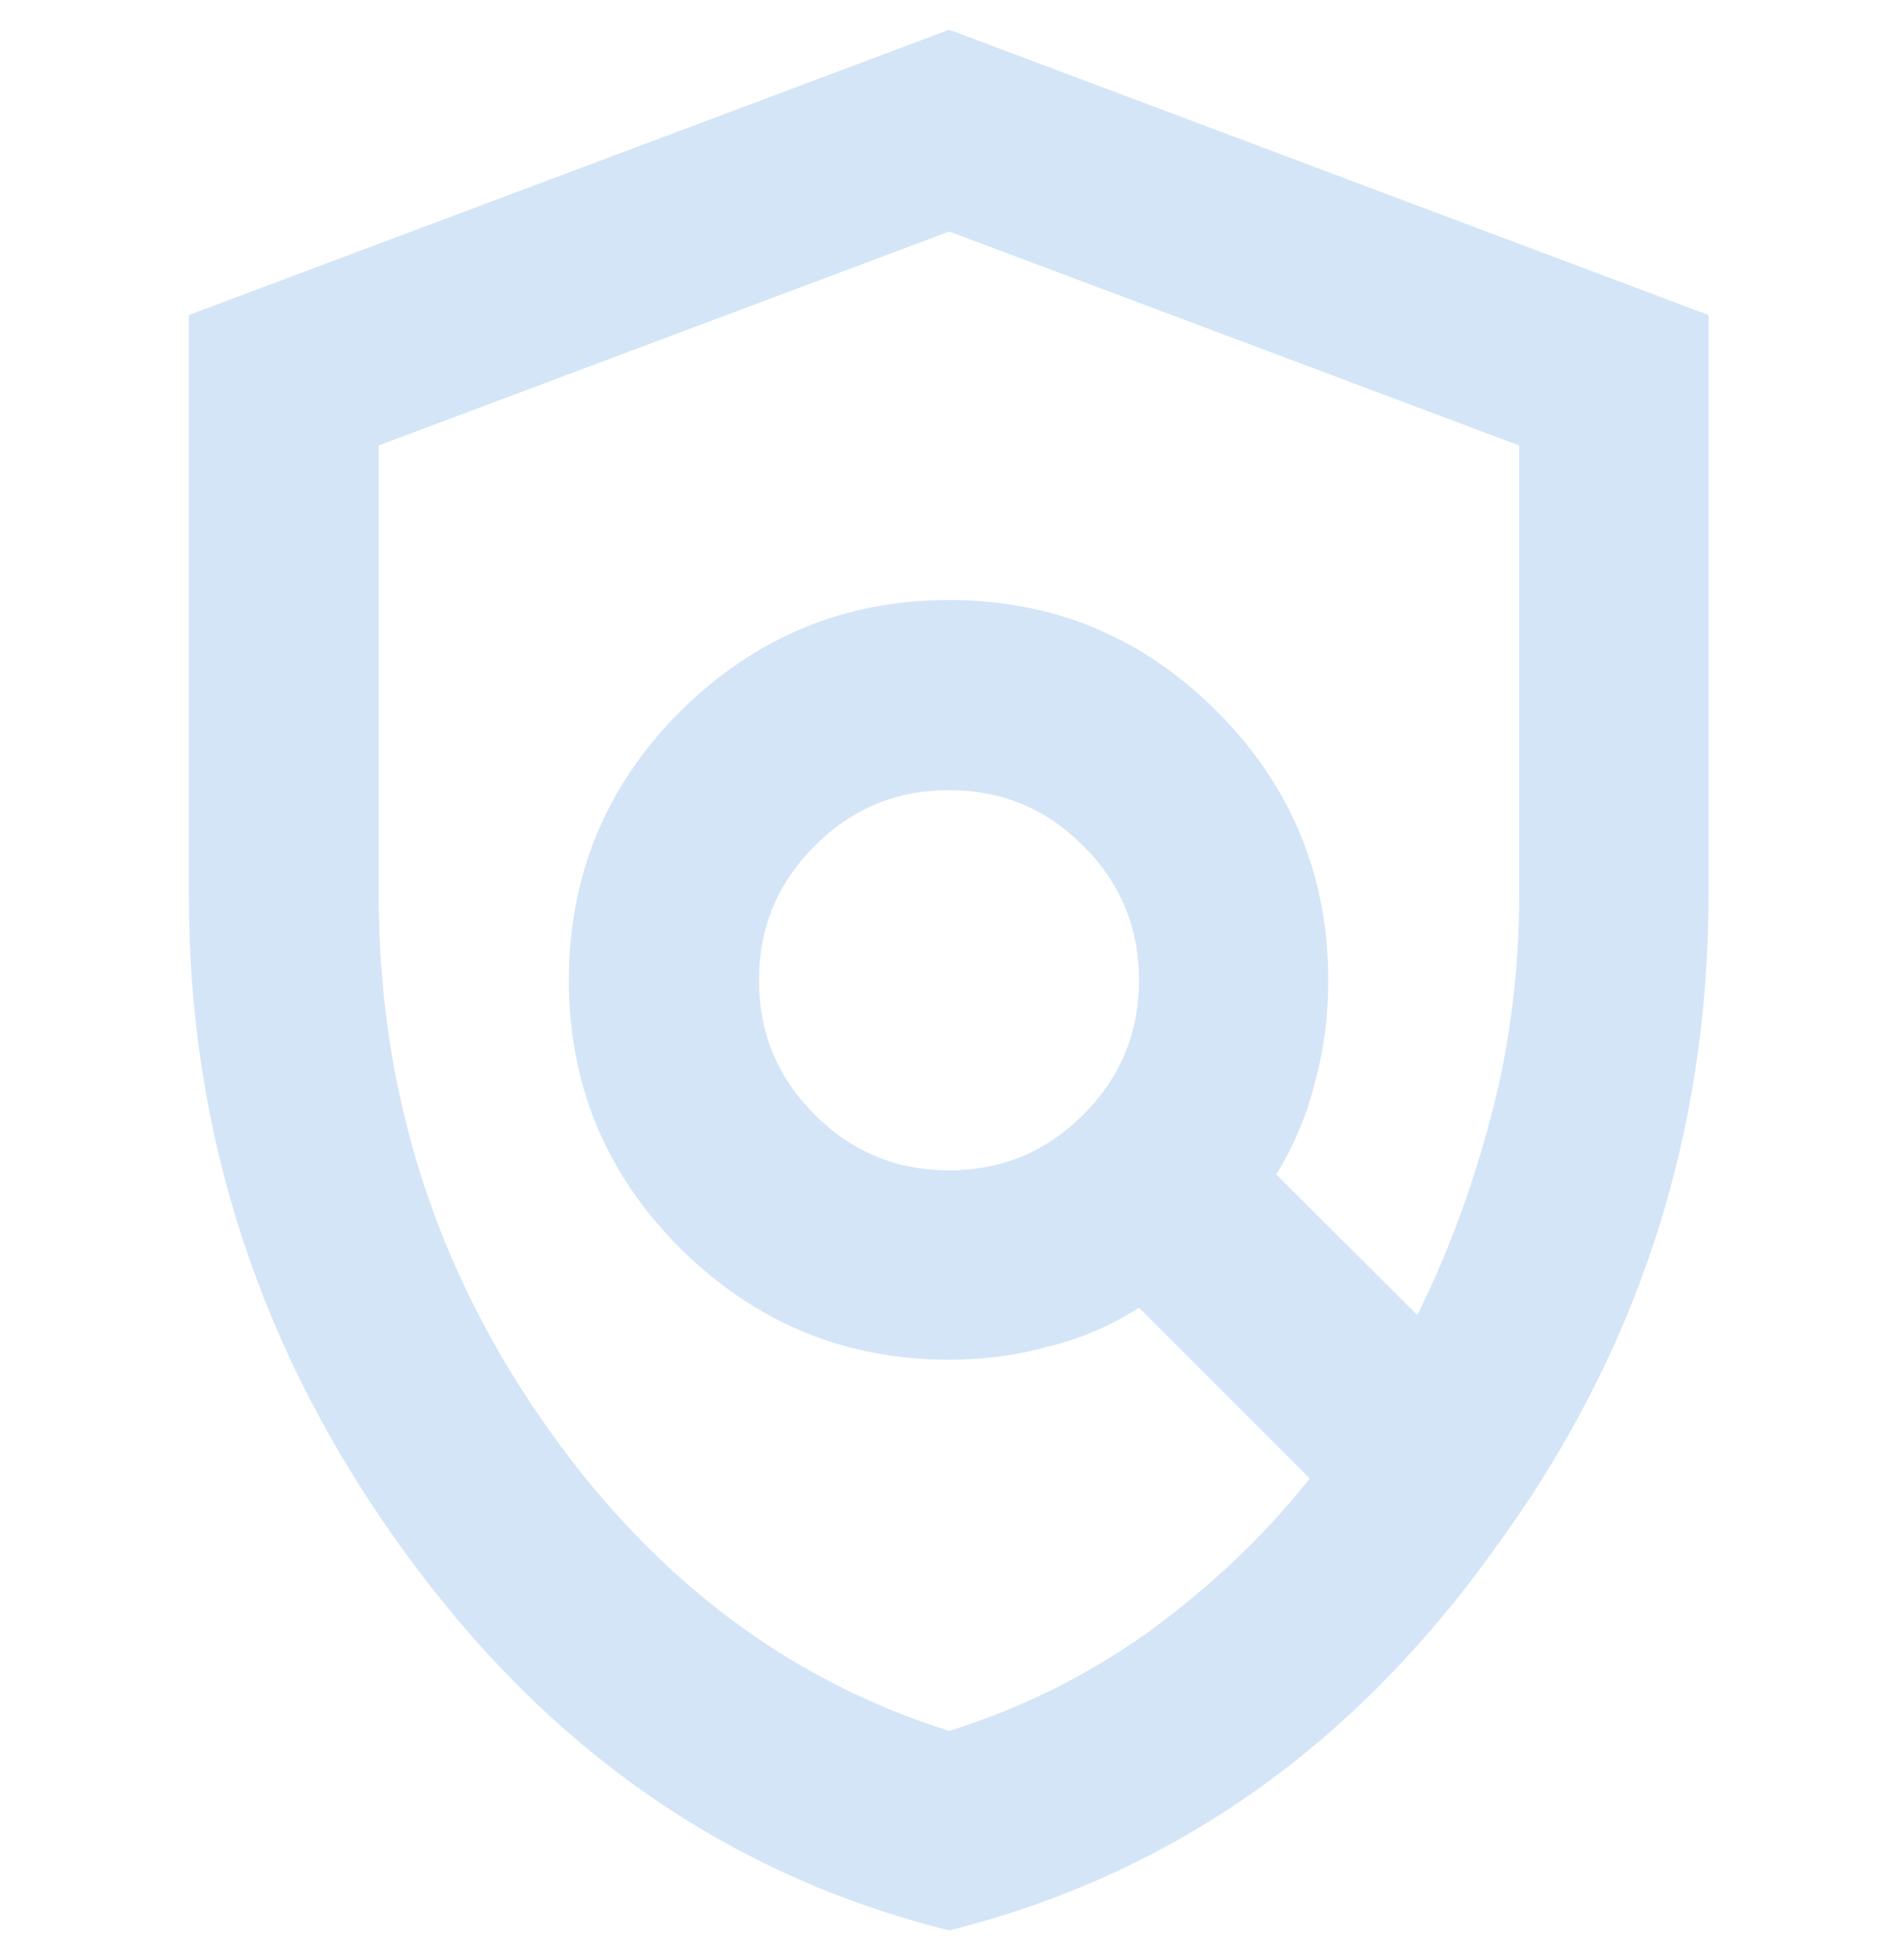
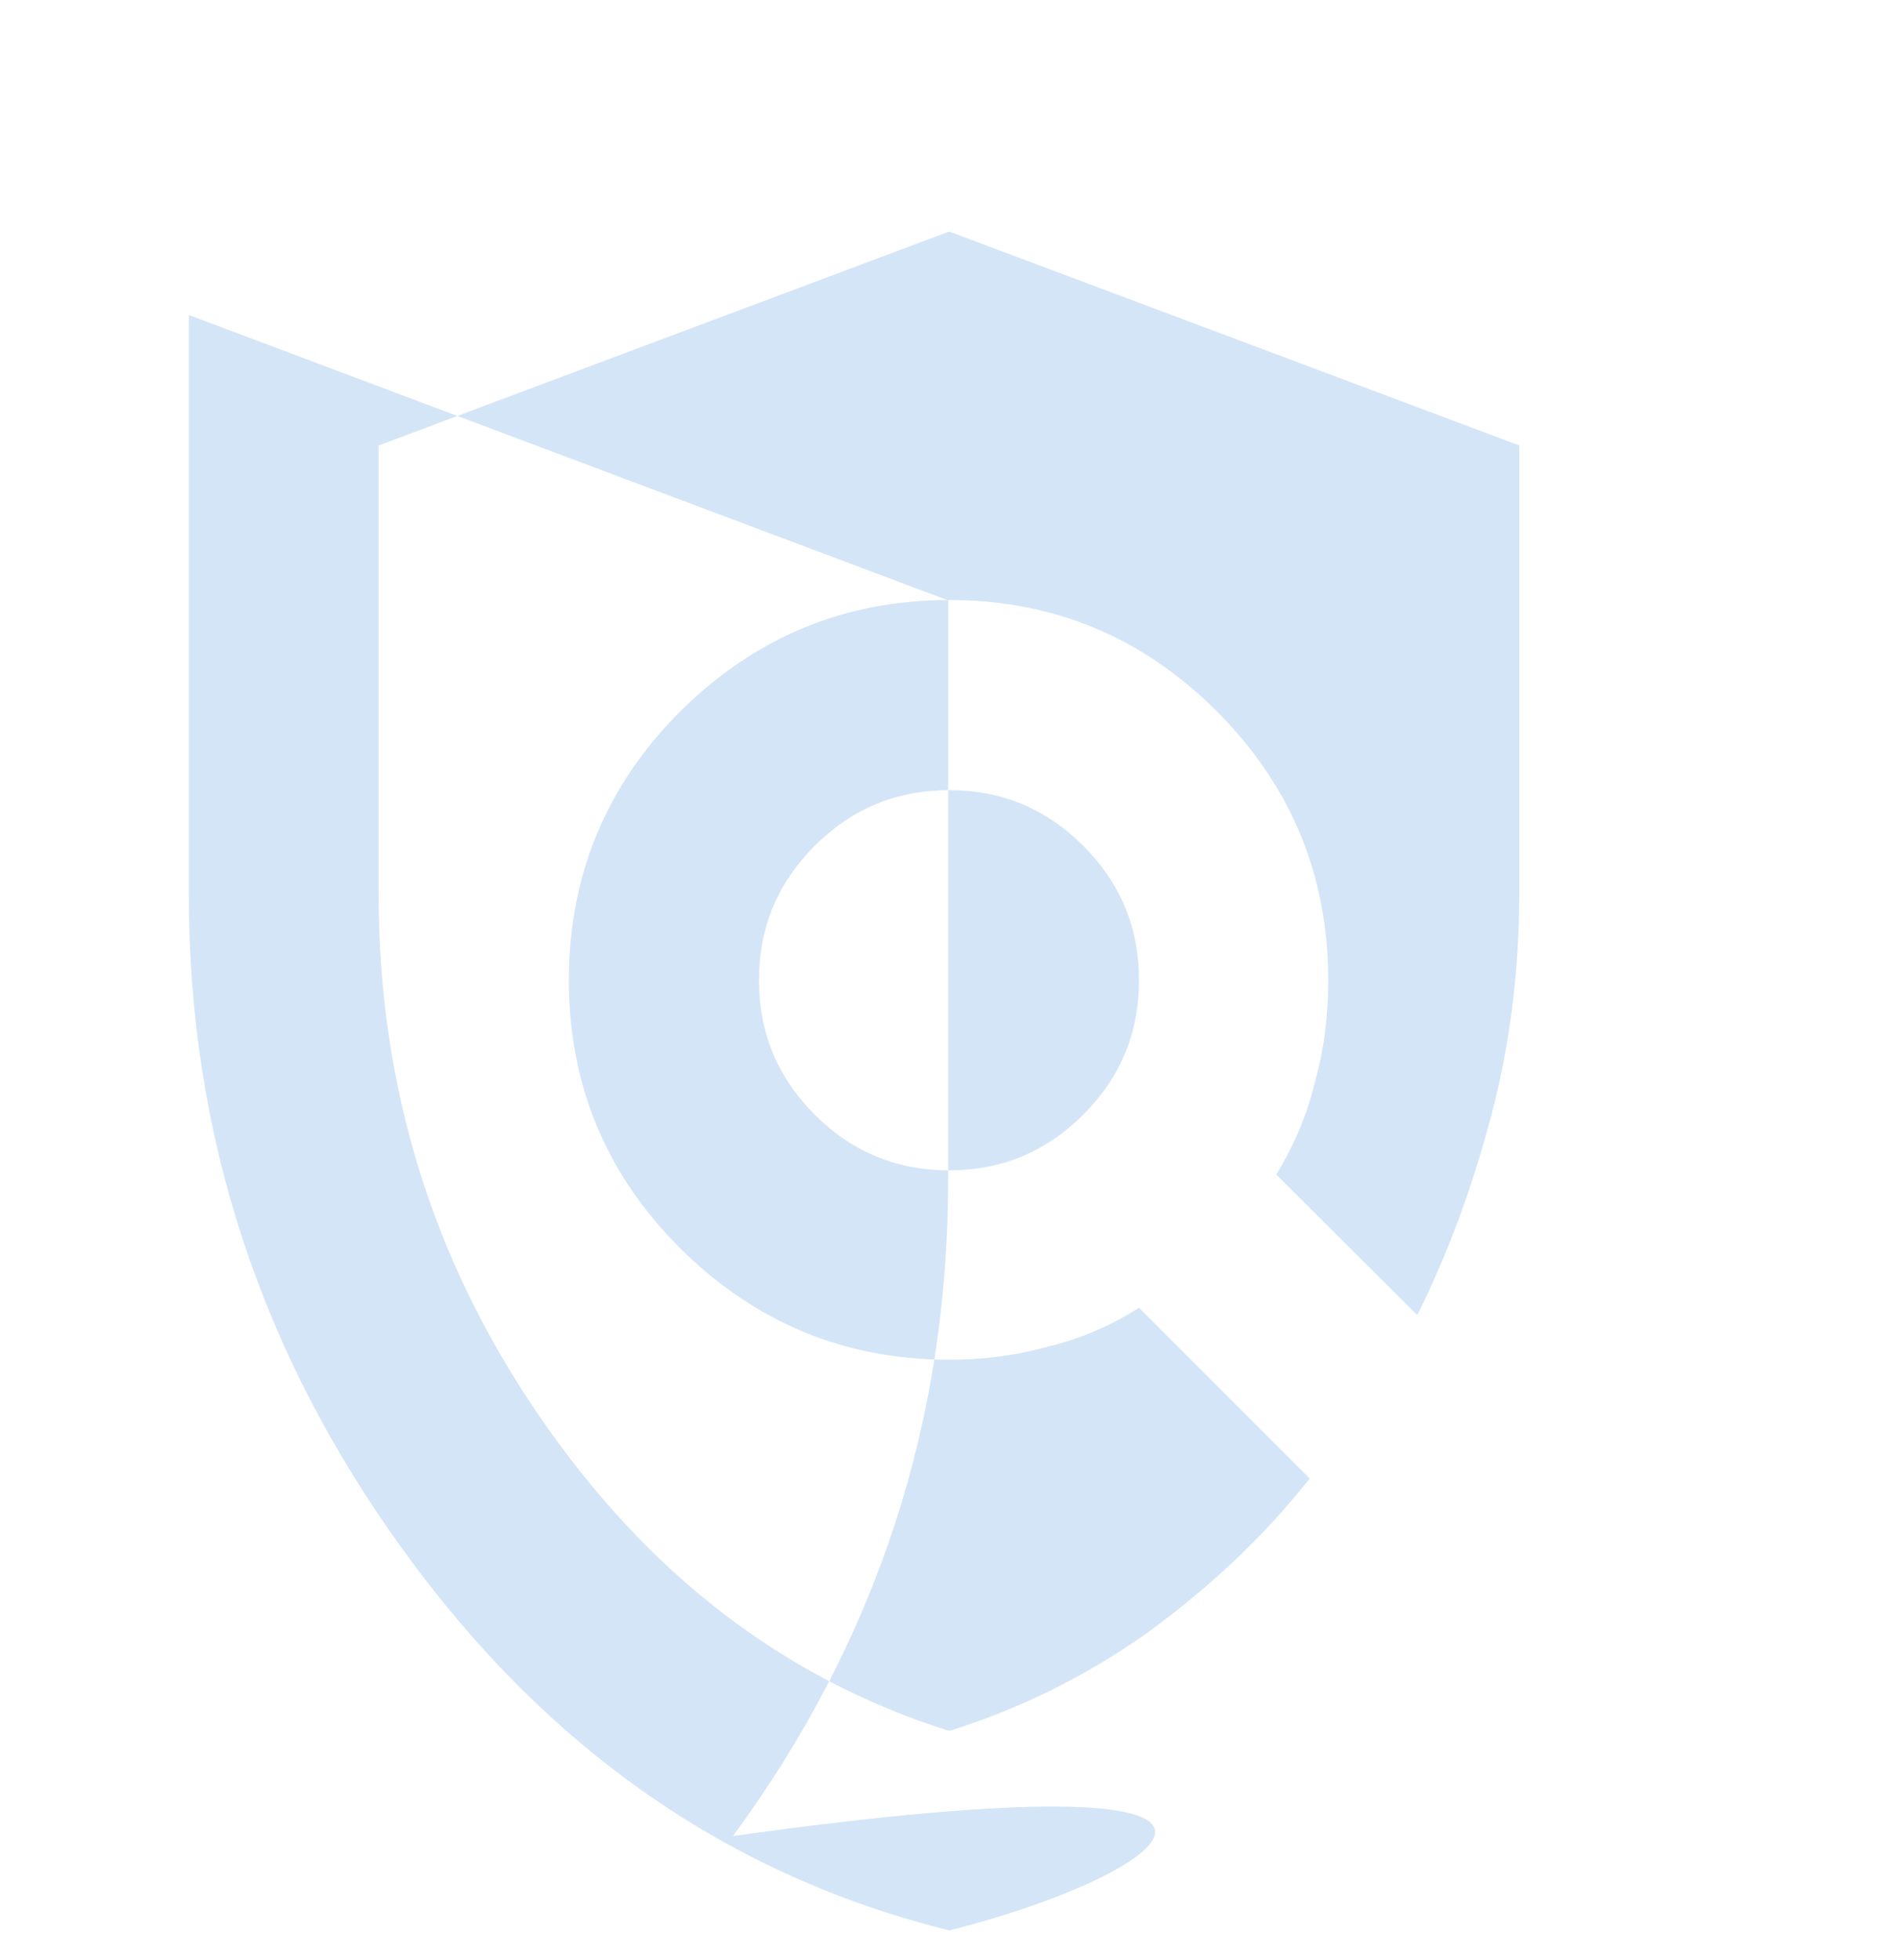
<svg xmlns="http://www.w3.org/2000/svg" version="1.1" id="Layer_1" x="0px" y="0px" width="32px" height="33px" viewBox="0 0 32 33" enable-background="new 0 0 32 33" xml:space="preserve">
-   <path fill="#D4E5F7" d="M15.987,32.5c-3.713-0.921-6.766-3.048-9.188-6.392c-2.406-3.313-3.624-7-3.618-11.054v-9.75L15.987,0.5  l12.788,4.804v9.75c0,4.054-1.188,7.742-3.625,11.054C22.745,29.454,19.683,31.579,15.987,32.5z M15.987,19.704  c0.883,0,1.633-0.313,2.258-0.938s0.938-1.375,0.938-2.267c0-0.883-0.313-1.633-0.938-2.258s-1.375-0.938-2.258-0.938  c-0.891,0-1.641,0.313-2.266,0.938s-0.938,1.375-0.938,2.258c0,0.892,0.313,1.642,0.938,2.267S15.099,19.704,15.987,19.704z   M15.987,29.142c1.196-0.375,2.288-0.915,3.321-1.641c1-0.728,1.938-1.58,2.75-2.609l-2.875-2.875c-0.471,0.302-1,0.529-1.533,0.654  c-0.563,0.158-1.11,0.221-1.663,0.221c-1.766,0-3.266-0.625-4.531-1.875c-1.25-1.25-1.875-2.75-1.875-4.517  c0-1.758,0.625-3.272,1.875-4.523c1.265-1.25,2.765-1.875,4.531-1.875c1.758,0,3.258,0.625,4.508,1.875  c1.25,1.25,1.875,2.765,1.875,4.523c0,0.579-0.063,1.142-0.221,1.704c-0.125,0.532-0.342,1.063-0.654,1.569l2.375,2.368  c0.529-1.063,0.938-2.188,1.25-3.375s0.467-2.431,0.467-3.712V7.5l-9.6-3.602L6.377,7.5v7.555c0,3.242,0.906,6.173,2.719,8.804  C10.91,26.5,13.206,28.267,15.987,29.142z" />
+   <path fill="#D4E5F7" d="M15.987,32.5c-3.713-0.921-6.766-3.048-9.188-6.392c-2.406-3.313-3.624-7-3.618-11.054v-9.75l12.788,4.804v9.75c0,4.054-1.188,7.742-3.625,11.054C22.745,29.454,19.683,31.579,15.987,32.5z M15.987,19.704  c0.883,0,1.633-0.313,2.258-0.938s0.938-1.375,0.938-2.267c0-0.883-0.313-1.633-0.938-2.258s-1.375-0.938-2.258-0.938  c-0.891,0-1.641,0.313-2.266,0.938s-0.938,1.375-0.938,2.258c0,0.892,0.313,1.642,0.938,2.267S15.099,19.704,15.987,19.704z   M15.987,29.142c1.196-0.375,2.288-0.915,3.321-1.641c1-0.728,1.938-1.58,2.75-2.609l-2.875-2.875c-0.471,0.302-1,0.529-1.533,0.654  c-0.563,0.158-1.11,0.221-1.663,0.221c-1.766,0-3.266-0.625-4.531-1.875c-1.25-1.25-1.875-2.75-1.875-4.517  c0-1.758,0.625-3.272,1.875-4.523c1.265-1.25,2.765-1.875,4.531-1.875c1.758,0,3.258,0.625,4.508,1.875  c1.25,1.25,1.875,2.765,1.875,4.523c0,0.579-0.063,1.142-0.221,1.704c-0.125,0.532-0.342,1.063-0.654,1.569l2.375,2.368  c0.529-1.063,0.938-2.188,1.25-3.375s0.467-2.431,0.467-3.712V7.5l-9.6-3.602L6.377,7.5v7.555c0,3.242,0.906,6.173,2.719,8.804  C10.91,26.5,13.206,28.267,15.987,29.142z" />
</svg>